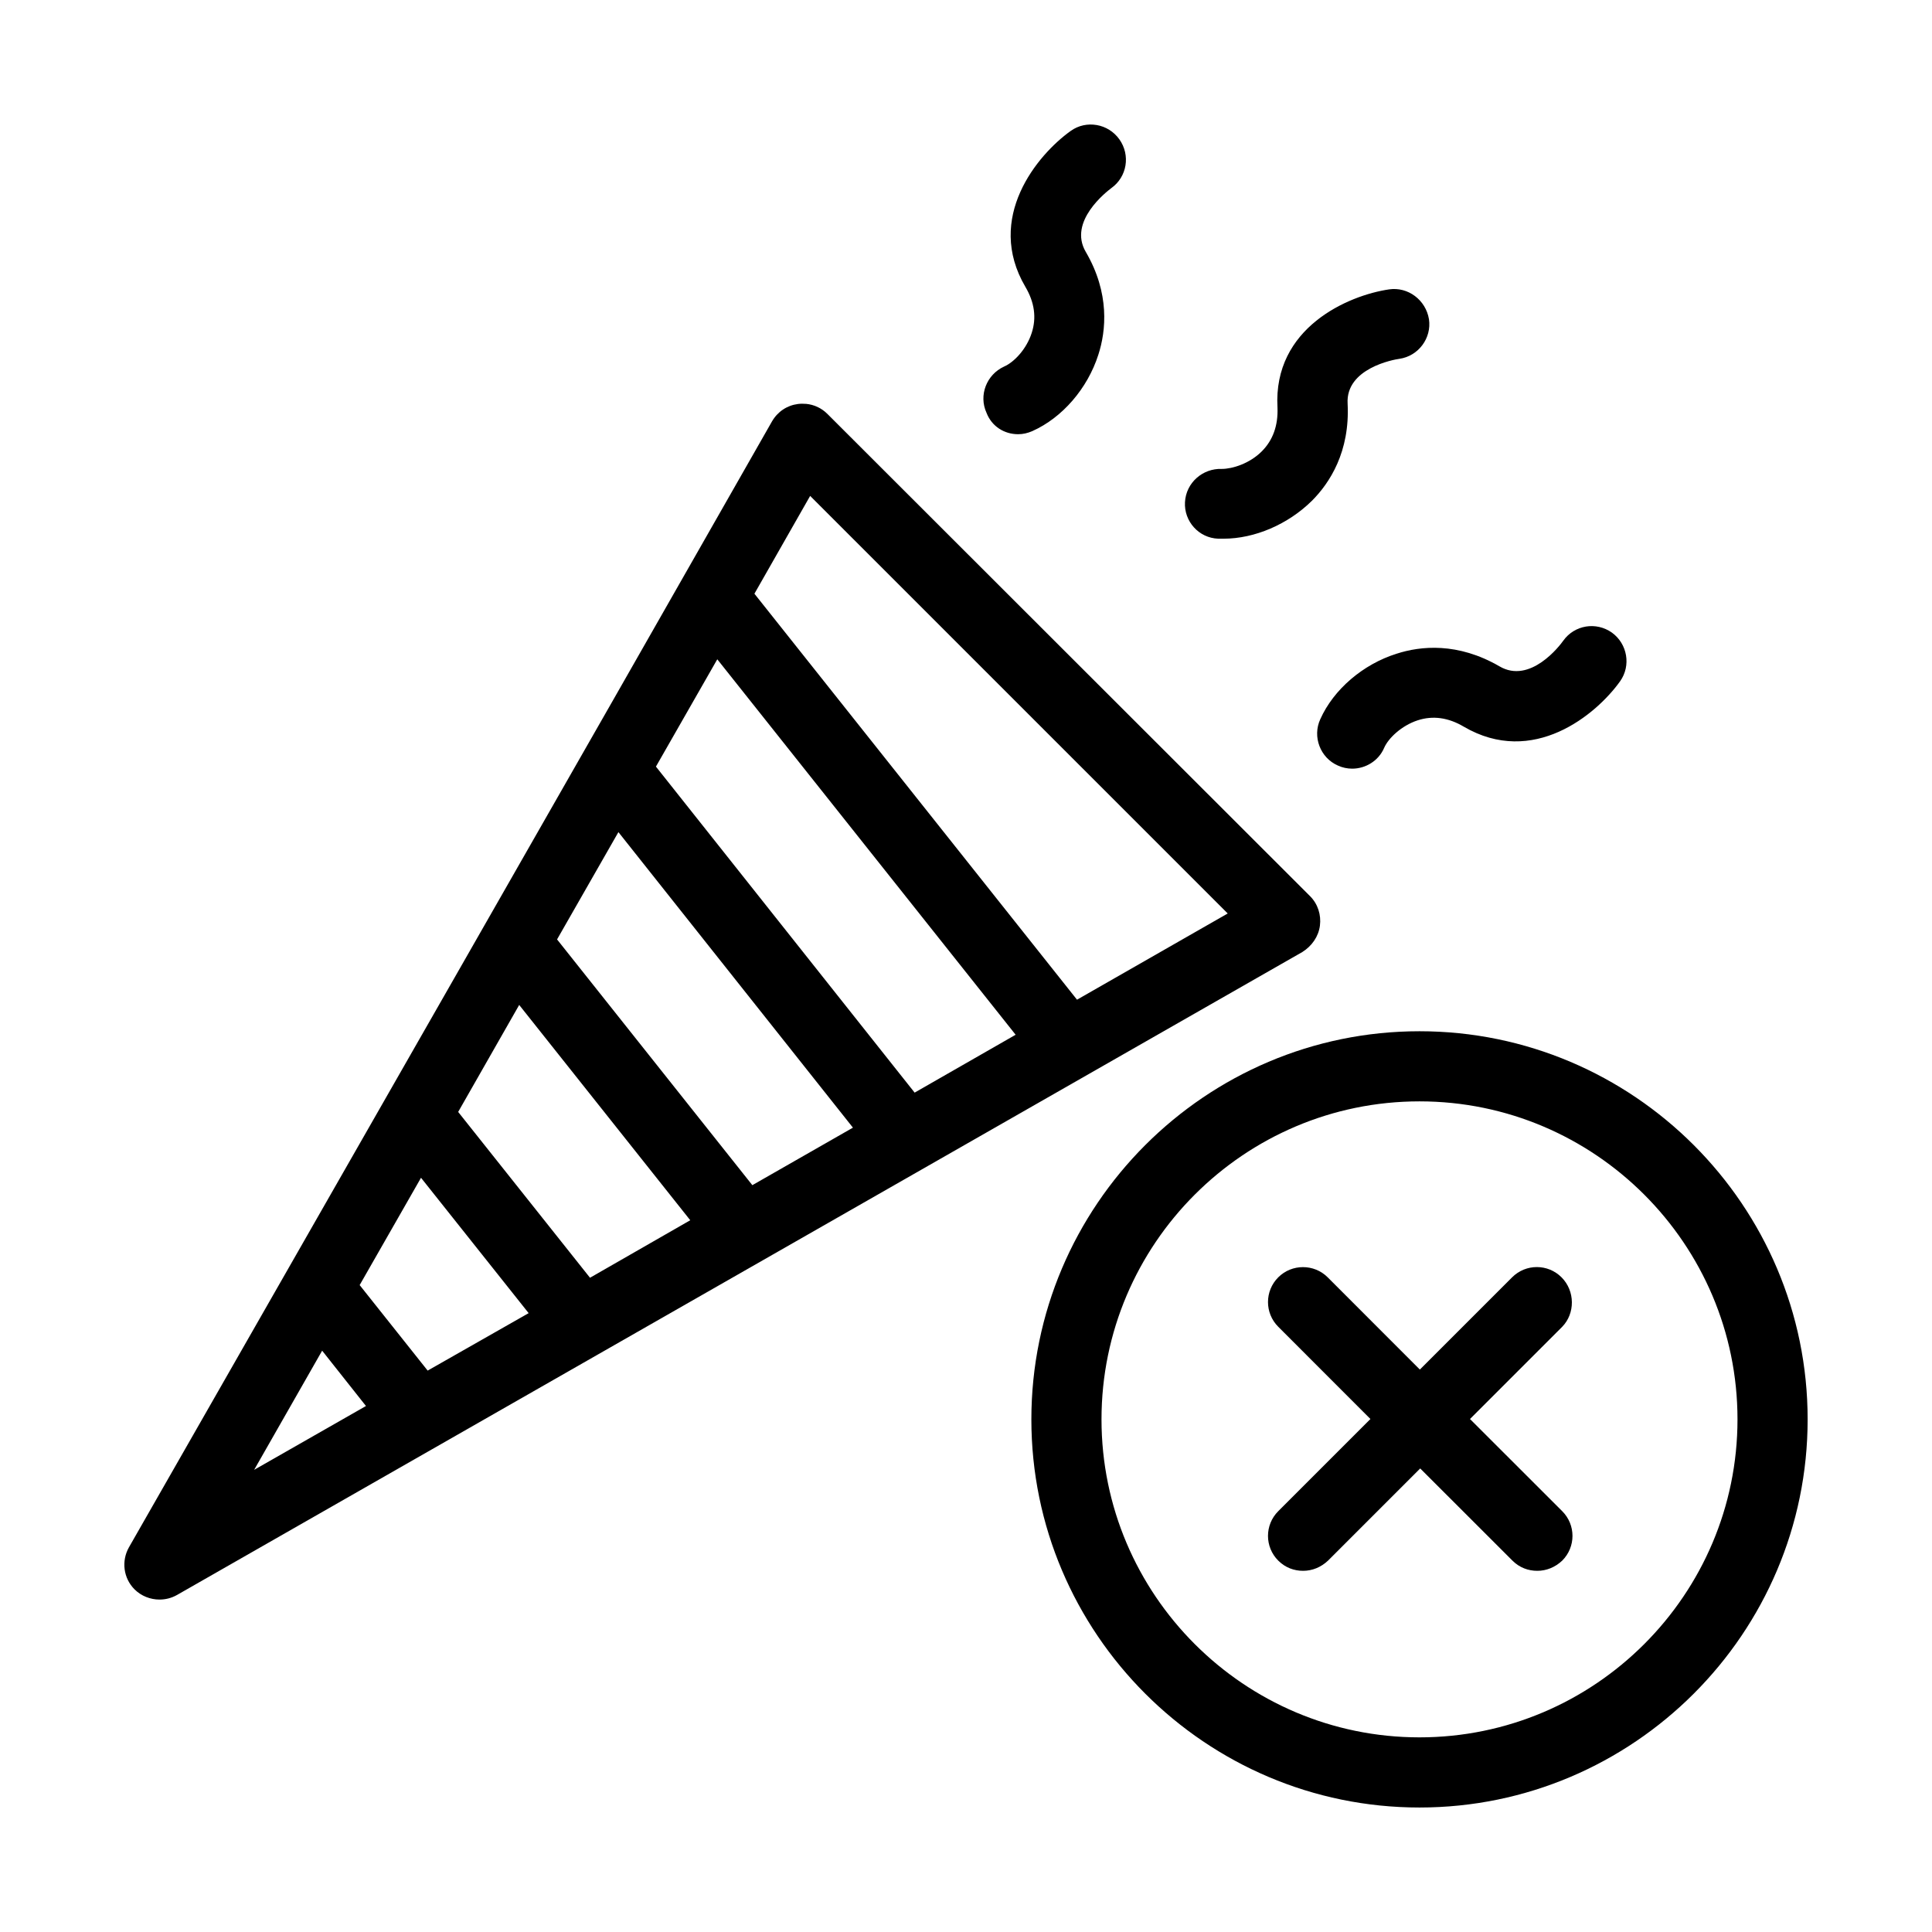
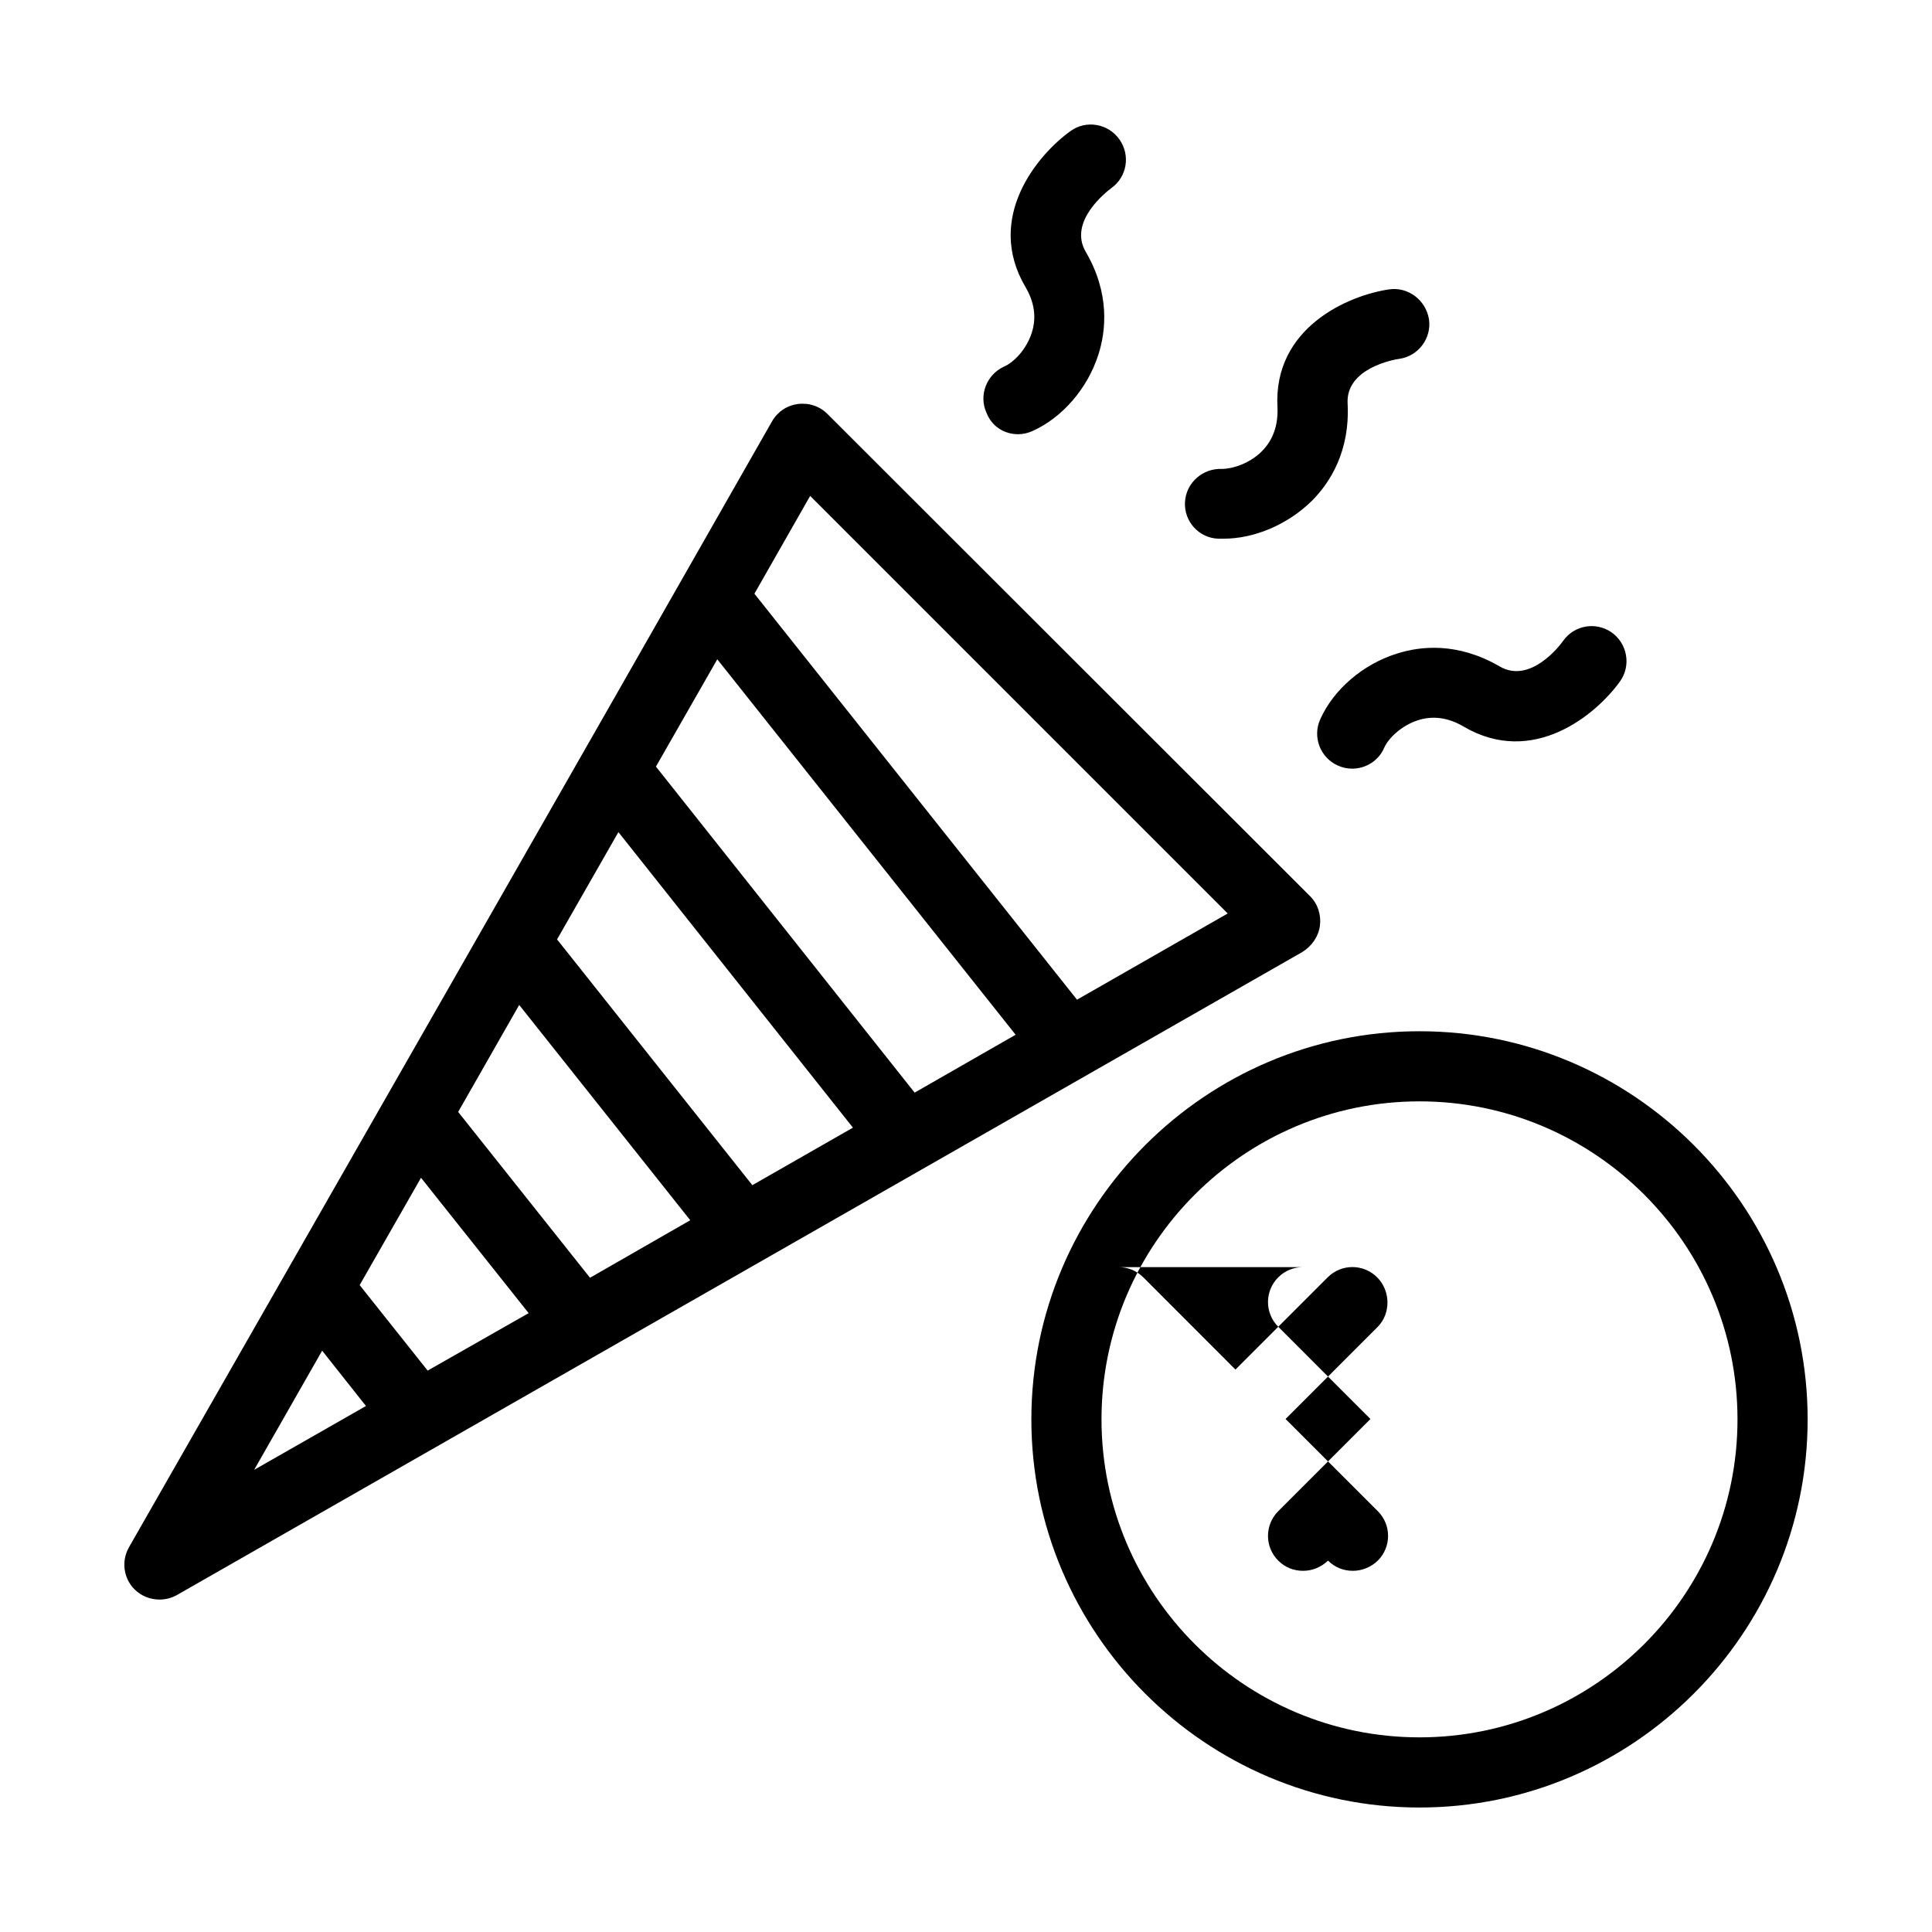
<svg xmlns="http://www.w3.org/2000/svg" fill="#000000" width="800px" height="800px" version="1.1" viewBox="144 144 512 512">
-   <path d="m434.64 177.14c-2.336-0.406-4.805 0.059-6.894 1.559-8.828 6.316-22.773 23.035-11.996 41.34 2.414 4.09 2.969 8.18 1.668 12.176-1.395 4.367-4.731 7.812-7.332 8.93-4.644 2.141-6.781 7.621-4.644 12.266 1.395 3.625 4.742 5.66 8.367 5.66 1.301 0 2.492-0.27 3.793-0.836 7.898-3.531 14.594-11.238 17.477-20.25 2.043-6.316 3.07-16.273-3.34-27.238-4.738-8.082 5.562-15.965 6.769-16.895 4.18-2.977 5.113-8.738 2.141-12.922-1.488-2.09-3.672-3.387-6.008-3.793zm77.469 43.551c-10.777 1.578-30.77 10.137-29.562 31.32 0.188 4.738-1.199 8.641-4.172 11.613-3.25 3.25-7.809 4.644-10.598 4.644-5.016-0.18-9.465 3.617-9.746 8.82-0.277 5.016 3.617 9.488 8.82 9.672h1.398c8.27 0 17.09-3.809 23.41-10.035 4.738-4.738 10.121-13.02 9.473-25.75-0.559-9.383 12.27-11.699 13.754-11.887 5.016-0.742 8.547-5.473 7.805-10.488-0.836-5.109-5.562-8.656-10.578-7.91zm-154.5 30.34c-0.707-0.059-1.438-0.059-2.16 0.031-2.879 0.371-5.391 2.043-6.879 4.644-56.066 98.477-111.44 195.13-170.4 298.35-2.043 3.625-1.484 8.168 1.488 11.141 1.766 1.766 4.191 2.703 6.606 2.703 1.578 0 3.16-0.379 4.644-1.215l298.24-170.4c2.508-1.578 4.273-4.09 4.644-6.969s-0.551-5.758-2.594-7.805l-127.95-127.84c-1.531-1.531-3.523-2.449-5.644-2.648zm1.09 24.391 110.66 110.66-39.941 22.848-85.488-107.59zm205.58 34.625c-2.336 0.383-4.519 1.664-6.008 3.758-0.836 1.207-8.738 11.602-16.914 6.769-11.055-6.41-20.902-5.387-27.219-3.34-8.918 2.789-16.723 9.469-20.25 17.367-2.137 4.644 0 10.223 4.644 12.266 1.207 0.559 2.512 0.836 3.812 0.836 3.531 0 6.969-2.043 8.457-5.481 1.113-2.602 4.637-5.938 8.91-7.332 3.996-1.301 8.09-0.746 12.176 1.668 18.395 10.777 35.129-3.172 41.445-11.996 2.973-4.18 1.945-9.93-2.141-12.902-2.09-1.484-4.578-2-6.914-1.617zm-230.19 8.672 79.066 99.5-26.766 15.336-68.559-86.398zm-26.203 45.801 62.152 78.32-26.656 15.242-51.754-65.129zm-26.293 45.801 45.332 57.055-26.566 15.242-34.938-43.945zm238.59 6.969c-56.676 0-102.86 46.18-102.86 102.86s46.18 102.86 102.86 102.86 102.86-46.18 102.86-102.86-46.18-102.86-102.86-102.86zm0 18.582c46.457 0 84.273 37.816 84.273 84.273s-37.816 84.273-84.273 84.273-84.273-37.816-84.273-84.273 37.816-84.273 84.273-84.273zm-264.61 20.25 28.527 35.875-26.766 15.227-18.02-22.664zm233.73 23.68c-2.371 0-4.738 0.891-6.551 2.703-3.625 3.625-3.625 9.48 0 13.102l24.426 24.445-24.426 24.426c-3.625 3.625-3.625 9.48 0 13.102 1.859 1.855 4.172 2.703 6.586 2.703 2.414 0 4.746-0.941 6.606-2.703l24.426-24.426 24.445 24.426c1.859 1.855 4.172 2.703 6.586 2.703 2.414 0 4.746-0.941 6.606-2.703 3.625-3.625 3.625-9.477 0-13.102l-24.445-24.426 24.445-24.445c3.438-3.531 3.441-9.477-0.18-13.102-3.625-3.625-9.477-3.625-13.102 0l-24.445 24.445-24.426-24.445c-1.812-1.812-4.184-2.703-6.551-2.703zm-259.93 22.141 11.613 14.664-29.633 16.914z" />
+   <path d="m434.64 177.14c-2.336-0.406-4.805 0.059-6.894 1.559-8.828 6.316-22.773 23.035-11.996 41.34 2.414 4.09 2.969 8.18 1.668 12.176-1.395 4.367-4.731 7.812-7.332 8.93-4.644 2.141-6.781 7.621-4.644 12.266 1.395 3.625 4.742 5.66 8.367 5.66 1.301 0 2.492-0.27 3.793-0.836 7.898-3.531 14.594-11.238 17.477-20.25 2.043-6.316 3.07-16.273-3.34-27.238-4.738-8.082 5.562-15.965 6.769-16.895 4.18-2.977 5.113-8.738 2.141-12.922-1.488-2.09-3.672-3.387-6.008-3.793zm77.469 43.551c-10.777 1.578-30.77 10.137-29.562 31.32 0.188 4.738-1.199 8.641-4.172 11.613-3.25 3.25-7.809 4.644-10.598 4.644-5.016-0.18-9.465 3.617-9.746 8.82-0.277 5.016 3.617 9.488 8.82 9.672h1.398c8.27 0 17.09-3.809 23.41-10.035 4.738-4.738 10.121-13.02 9.473-25.75-0.559-9.383 12.27-11.699 13.754-11.887 5.016-0.742 8.547-5.473 7.805-10.488-0.836-5.109-5.562-8.656-10.578-7.91zm-154.5 30.34c-0.707-0.059-1.438-0.059-2.16 0.031-2.879 0.371-5.391 2.043-6.879 4.644-56.066 98.477-111.44 195.13-170.4 298.35-2.043 3.625-1.484 8.168 1.488 11.141 1.766 1.766 4.191 2.703 6.606 2.703 1.578 0 3.16-0.379 4.644-1.215l298.24-170.4c2.508-1.578 4.273-4.09 4.644-6.969s-0.551-5.758-2.594-7.805l-127.95-127.84c-1.531-1.531-3.523-2.449-5.644-2.648zm1.09 24.391 110.66 110.66-39.941 22.848-85.488-107.59zm205.58 34.625c-2.336 0.383-4.519 1.664-6.008 3.758-0.836 1.207-8.738 11.602-16.914 6.769-11.055-6.41-20.902-5.387-27.219-3.34-8.918 2.789-16.723 9.469-20.25 17.367-2.137 4.644 0 10.223 4.644 12.266 1.207 0.559 2.512 0.836 3.812 0.836 3.531 0 6.969-2.043 8.457-5.481 1.113-2.602 4.637-5.938 8.91-7.332 3.996-1.301 8.09-0.746 12.176 1.668 18.395 10.777 35.129-3.172 41.445-11.996 2.973-4.18 1.945-9.93-2.141-12.902-2.09-1.484-4.578-2-6.914-1.617zm-230.19 8.672 79.066 99.5-26.766 15.336-68.559-86.398zm-26.203 45.801 62.152 78.32-26.656 15.242-51.754-65.129zm-26.293 45.801 45.332 57.055-26.566 15.242-34.938-43.945zm238.59 6.969c-56.676 0-102.86 46.18-102.86 102.86s46.18 102.86 102.86 102.86 102.86-46.18 102.86-102.86-46.18-102.86-102.86-102.86zm0 18.582c46.457 0 84.273 37.816 84.273 84.273s-37.816 84.273-84.273 84.273-84.273-37.816-84.273-84.273 37.816-84.273 84.273-84.273zm-264.61 20.25 28.527 35.875-26.766 15.227-18.02-22.664zm233.73 23.68c-2.371 0-4.738 0.891-6.551 2.703-3.625 3.625-3.625 9.48 0 13.102l24.426 24.445-24.426 24.426c-3.625 3.625-3.625 9.48 0 13.102 1.859 1.855 4.172 2.703 6.586 2.703 2.414 0 4.746-0.941 6.606-2.703c1.859 1.855 4.172 2.703 6.586 2.703 2.414 0 4.746-0.941 6.606-2.703 3.625-3.625 3.625-9.477 0-13.102l-24.445-24.426 24.445-24.445c3.438-3.531 3.441-9.477-0.18-13.102-3.625-3.625-9.477-3.625-13.102 0l-24.445 24.445-24.426-24.445c-1.812-1.812-4.184-2.703-6.551-2.703zm-259.93 22.141 11.613 14.664-29.633 16.914z" />
</svg>